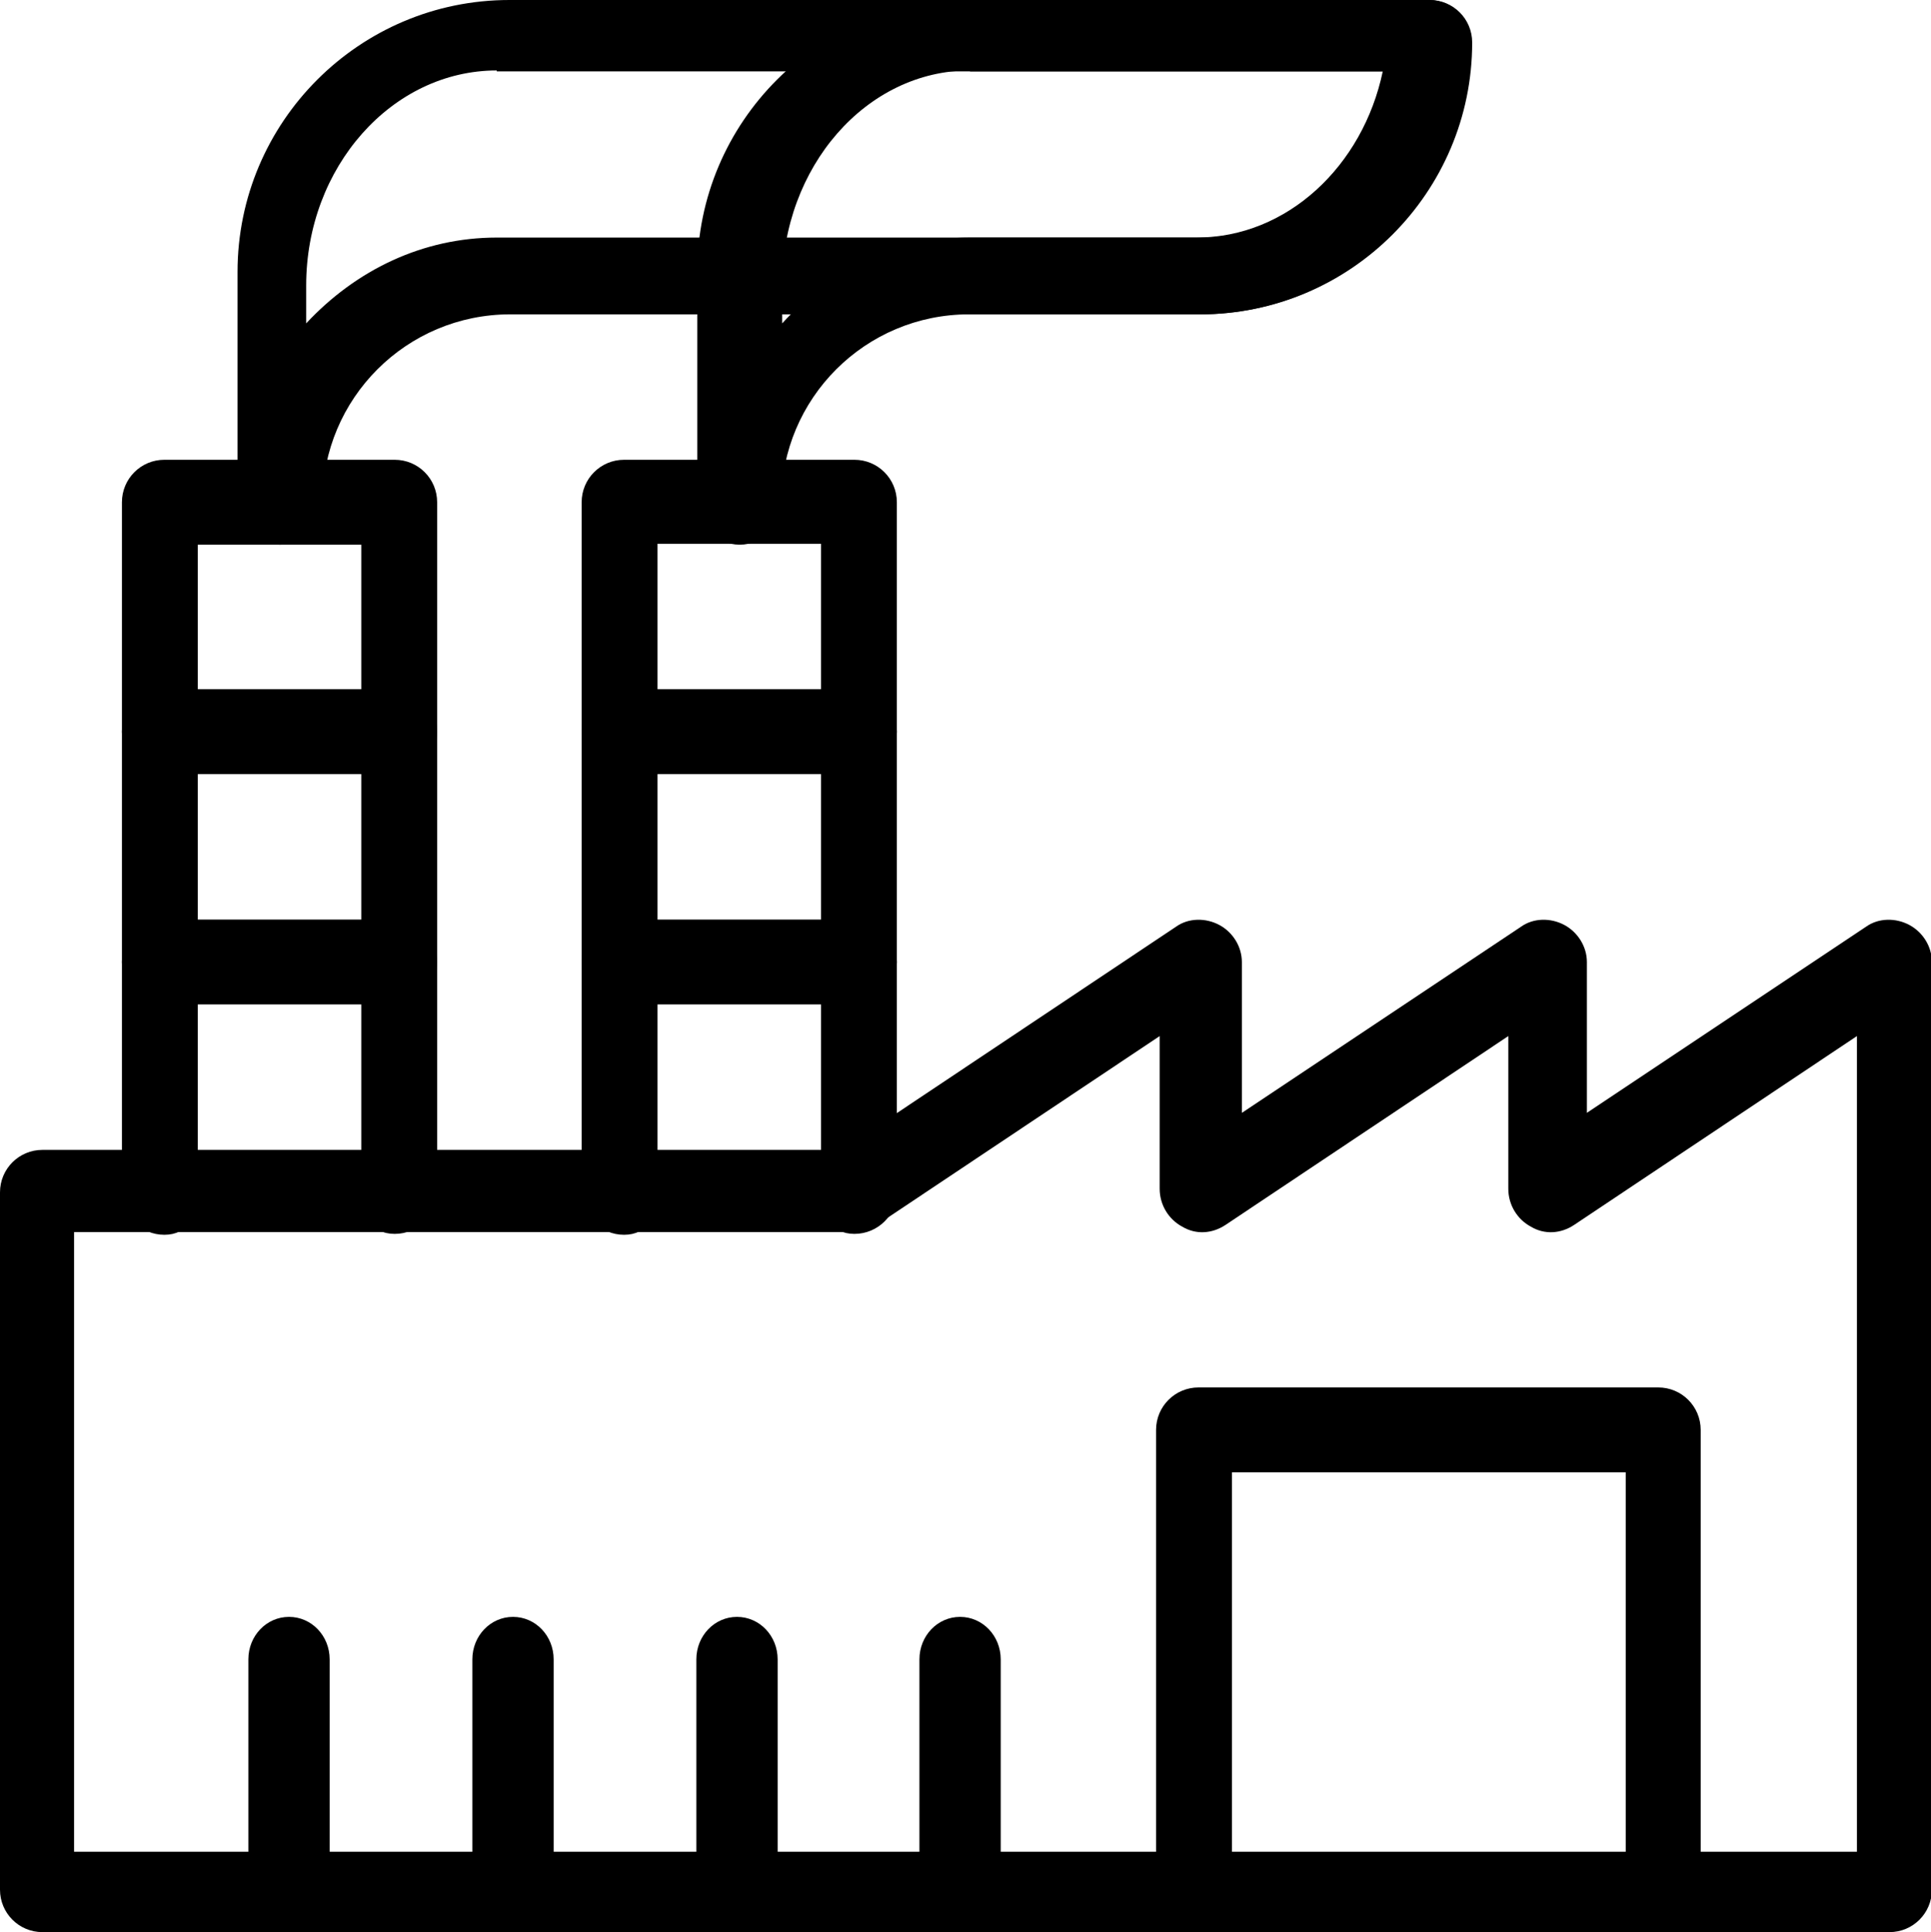
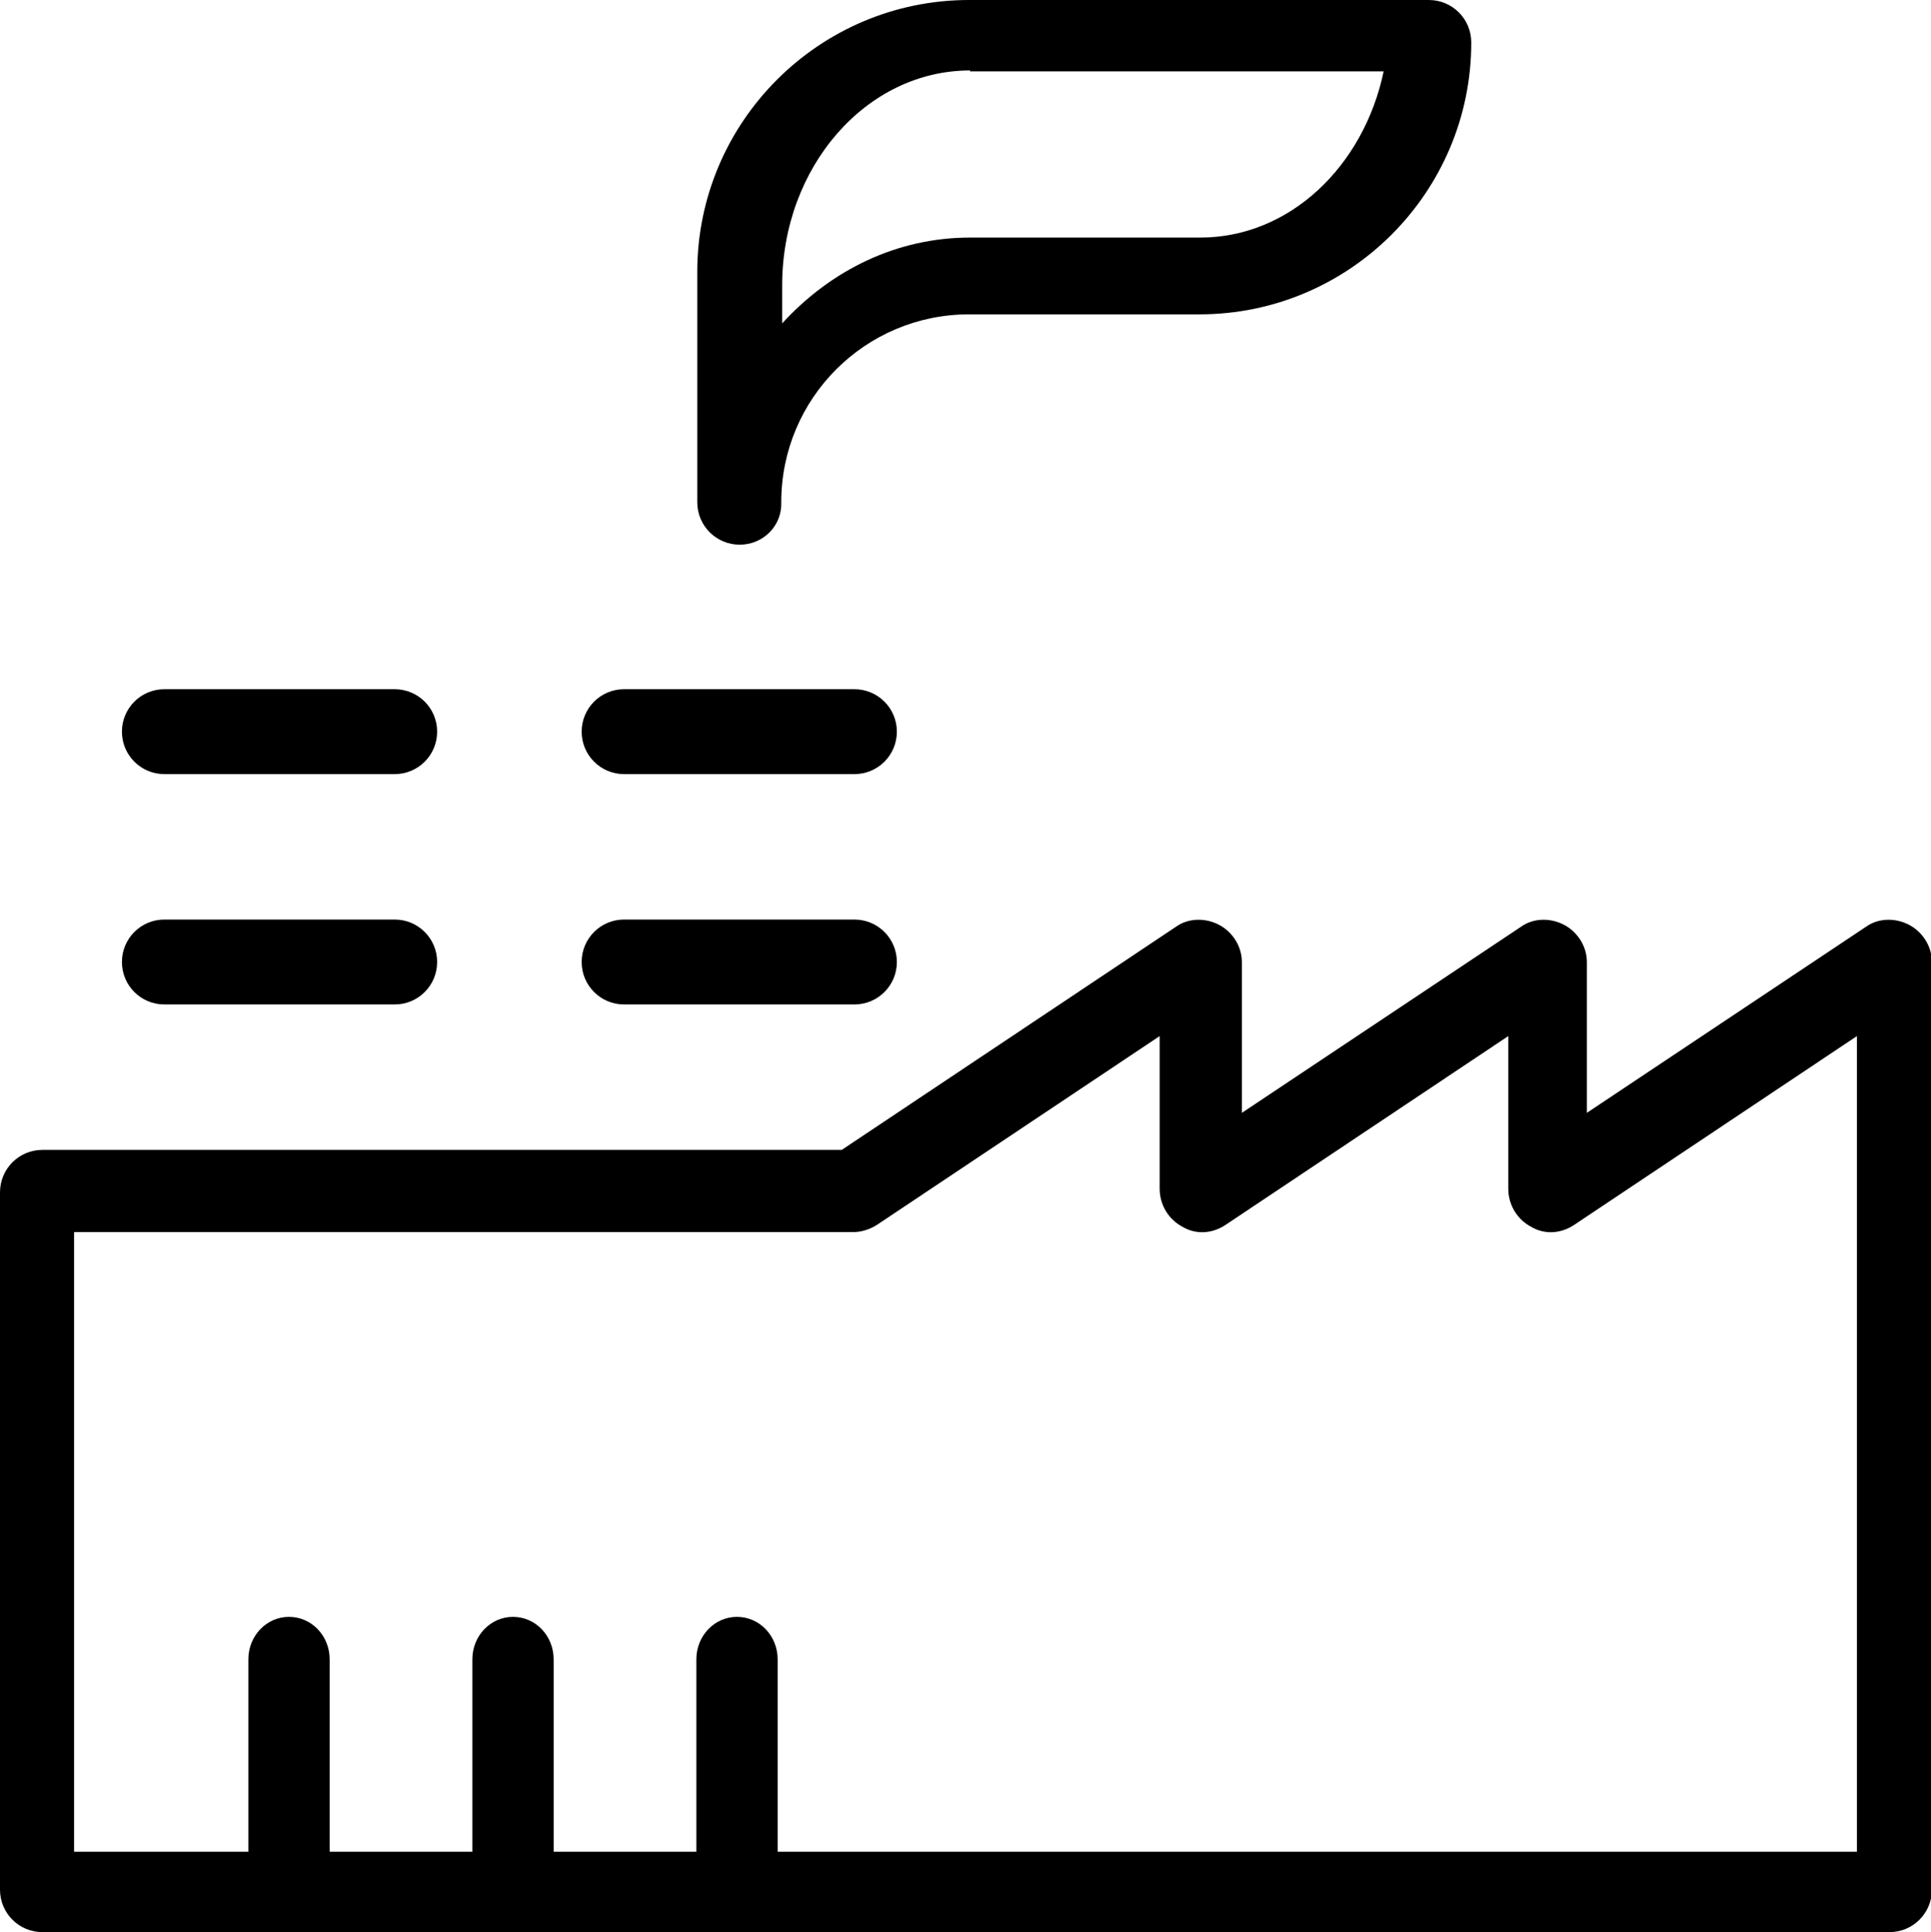
<svg xmlns="http://www.w3.org/2000/svg" version="1.1" id="Layer_1" x="0px" y="0px" viewBox="0 0 213.8 213.9" style="enable-background:new 0 0 213.8 213.9;" xml:space="preserve">
  <g>
    <g>
      <g id="g1621">
        <g id="g1627" transform="translate(15,197)">
          <g id="path1629">
            <path d="M194.2,16.9H-10.3c-2.6,0-4.7-2.1-4.7-4.7V-65c0-2.6,2.1-4.7,4.7-4.7h88.5l37-24.7c1.4-1,3.3-1,4.8-0.2       c1.5,0.8,2.5,2.4,2.5,4.1v16.7l30.9-20.6c1.4-1,3.3-1,4.8-0.2c1.5,0.8,2.5,2.4,2.5,4.1v16.7l30.9-20.6c1.4-1,3.3-1,4.8-0.2       c1.5,0.8,2.5,2.4,2.5,4.1V12.2C198.9,14.8,196.8,16.9,194.2,16.9z M-6.8,8h197.4v-90.3l-31.3,20.9c-1.5,1-3.3,1.1-4.8,0.2       c-1.5-0.8-2.5-2.4-2.5-4.2v-16.9l-31.3,20.9c-1.5,1-3.3,1.1-4.8,0.2c-1.5-0.8-2.5-2.4-2.5-4.2v-16.9L82.1-61.4       c-0.8,0.5-1.7,0.8-2.6,0.8H-6.8V8z" />
          </g>
        </g>
        <g id="g1631" transform="translate(77,75)">
          <g id="path1633">
            <path d="M-45,138.9c-2.5,0-4.5-2.1-4.5-4.7v-25.5c0-2.6,2-4.7,4.5-4.7c2.5,0,4.5,2.1,4.5,4.7v25.5       C-40.5,136.8-42.5,138.9-45,138.9z" />
          </g>
        </g>
        <g id="g1635" transform="translate(137,75)">
          <g id="path1637">
            <path d="M-80.2,138.9c-2.5,0-4.5-2.1-4.5-4.7v-25.5c0-2.6,2-4.7,4.5-4.7c2.5,0,4.5,2.1,4.5,4.7v25.5       C-75.7,136.8-77.7,138.9-80.2,138.9z" />
          </g>
        </g>
        <g id="g1639" transform="translate(197,75)">
          <g id="path1641">
            <path d="M-115.4,138.9c-2.5,0-4.5-2.1-4.5-4.7v-25.5c0-2.6,2-4.7,4.5-4.7s4.5,2.1,4.5,4.7v25.5       C-110.9,136.8-112.9,138.9-115.4,138.9z" />
          </g>
        </g>
        <g id="g1643" transform="translate(257,75)">
          <g id="path1645">
-             <path d="M-150.7,138.9c-2.5,0-4.5-2.1-4.5-4.7v-25.5c0-2.6,2-4.7,4.5-4.7s4.5,2.1,4.5,4.7v25.5       C-146.1,136.8-148.2,138.9-150.7,138.9z" />
-           </g>
+             </g>
        </g>
        <g id="g1647" transform="translate(317,15)">
          <g id="path1649">
-             <path d="M-133.3,198.9c-2.6,0-3.7-2.1-3.7-4.7v-46.2h-43.6v46.2c0,2.6-1.1,4.7-3.7,4.7c-2.6,0-4.7-2.1-4.7-4.7v-50.9       c0-2.6,2.1-4.7,4.7-4.7h50.9c2.6,0,4.7,2.1,4.7,4.7v50.9C-128.6,196.8-130.7,198.9-133.3,198.9z" />
-           </g>
+             </g>
        </g>
        <g id="g1651" transform="translate(47,197)">
          <g id="path1653">
-             <path d="M-3.3-60.4C-5.9-60.4-7-62.5-7-65v-71.7h-18.1V-65c0,2.6-1.1,4.7-3.7,4.7s-4.7-2.1-4.7-4.7v-76.4       c0-2.6,2.1-4.7,4.7-4.7h25.5c2.6,0,4.7,2.1,4.7,4.7V-65C1.4-62.5-0.7-60.4-3.3-60.4z" />
-           </g>
+             </g>
        </g>
      </g>
      <g id="g1655" transform="translate(167,197)">
        <g id="path1657">
-           <path d="M-72.4-60.4c-2.6,0-3.7-2.1-3.7-4.7v-71.7h-18.1V-65c0,2.6-1.1,4.7-3.7,4.7c-2.6,0-4.7-2.1-4.7-4.7v-76.4      c0-2.6,2.1-4.7,4.7-4.7h25.5c2.6,0,4.7,2.1,4.7,4.7V-65C-67.7-62.5-69.8-60.4-72.4-60.4z" />
-         </g>
+           </g>
      </g>
      <g id="g1661">
        <g id="g1667" transform="translate(47,317)">
          <g id="path1669">
            <path d="M-3.3-231.3h-25.5c-2.6,0-4.7-2.1-4.7-4.7s2.1-4.7,4.7-4.7h25.5c2.6,0,4.7,2.1,4.7,4.7S-0.7-231.3-3.3-231.3z" />
          </g>
        </g>
        <g id="g1671" transform="translate(47,257)">
          <g id="path1673">
            <path d="M-3.3-145.8h-25.5c-2.6,0-4.7-2.1-4.7-4.7c0-2.6,2.1-4.7,4.7-4.7h25.5c2.6,0,4.7,2.1,4.7,4.7       C1.4-147.9-0.7-145.8-3.3-145.8z" />
          </g>
        </g>
      </g>
      <g id="g1675" transform="translate(167,257)">
        <g id="path1677">
          <path d="M-72.4-145.8h-25.5c-2.6,0-4.7-2.1-4.7-4.7c0-2.6,2.1-4.7,4.7-4.7h25.5c2.6,0,4.7,2.1,4.7,4.7      C-67.7-147.9-69.8-145.8-72.4-145.8z" />
        </g>
      </g>
      <g id="g1679" transform="translate(167,317)">
        <g id="path1681">
          <path d="M-72.4-231.3h-25.5c-2.6,0-4.7-2.1-4.7-4.7s2.1-4.7,4.7-4.7h25.5c2.6,0,4.7,2.1,4.7,4.7S-69.8-231.3-72.4-231.3z" />
        </g>
      </g>
      <g id="g1685">
        <g id="g1691" transform="translate(77,377)">
          <g id="path1693">
-             <path d="M-46-316.7c-2.6,0-4.7-2.1-4.7-4.7v-25.5c0-16.6,13.5-30.1,30.1-30.1H81.3c2.6,0,4.7,2.1,4.7,4.7       c0,16.6-13.5,30.1-30.1,30.1h-76.4c-11.5,0-20.8,9.3-20.8,20.8C-41.4-318.8-43.4-316.7-46-316.7z M-22-369.2       c-11.6,0-21.1,10.7-21.1,23.8v4.2c5.5-5.9,12.9-9.5,21.1-9.5h77.5c10,0,18.4-7.9,20.6-18.4H-22z" />
-           </g>
+             </g>
        </g>
        <g id="g1695" transform="translate(197,377)">
          <g id="path1697">
            <path d="M-115.1-316.7c-2.6,0-4.7-2.1-4.7-4.7v-25.5c0-16.6,13.5-30.1,30.1-30.1h50.9c2.6,0,4.7,2.1,4.7,4.7       c0,16.6-13.5,30.1-30.1,30.1h-25.5c-11.5,0-20.8,9.3-20.8,20.8C-110.4-318.8-112.5-316.7-115.1-316.7z M-89.6-369.2       c-11.5,0-20.8,10.7-20.8,23.8v4.2c5.4-5.9,12.7-9.5,20.8-9.5h25.5c9.9,0,18.1-7.9,20.3-18.4H-89.6z" />
          </g>
        </g>
      </g>
    </g>
  </g>
</svg>